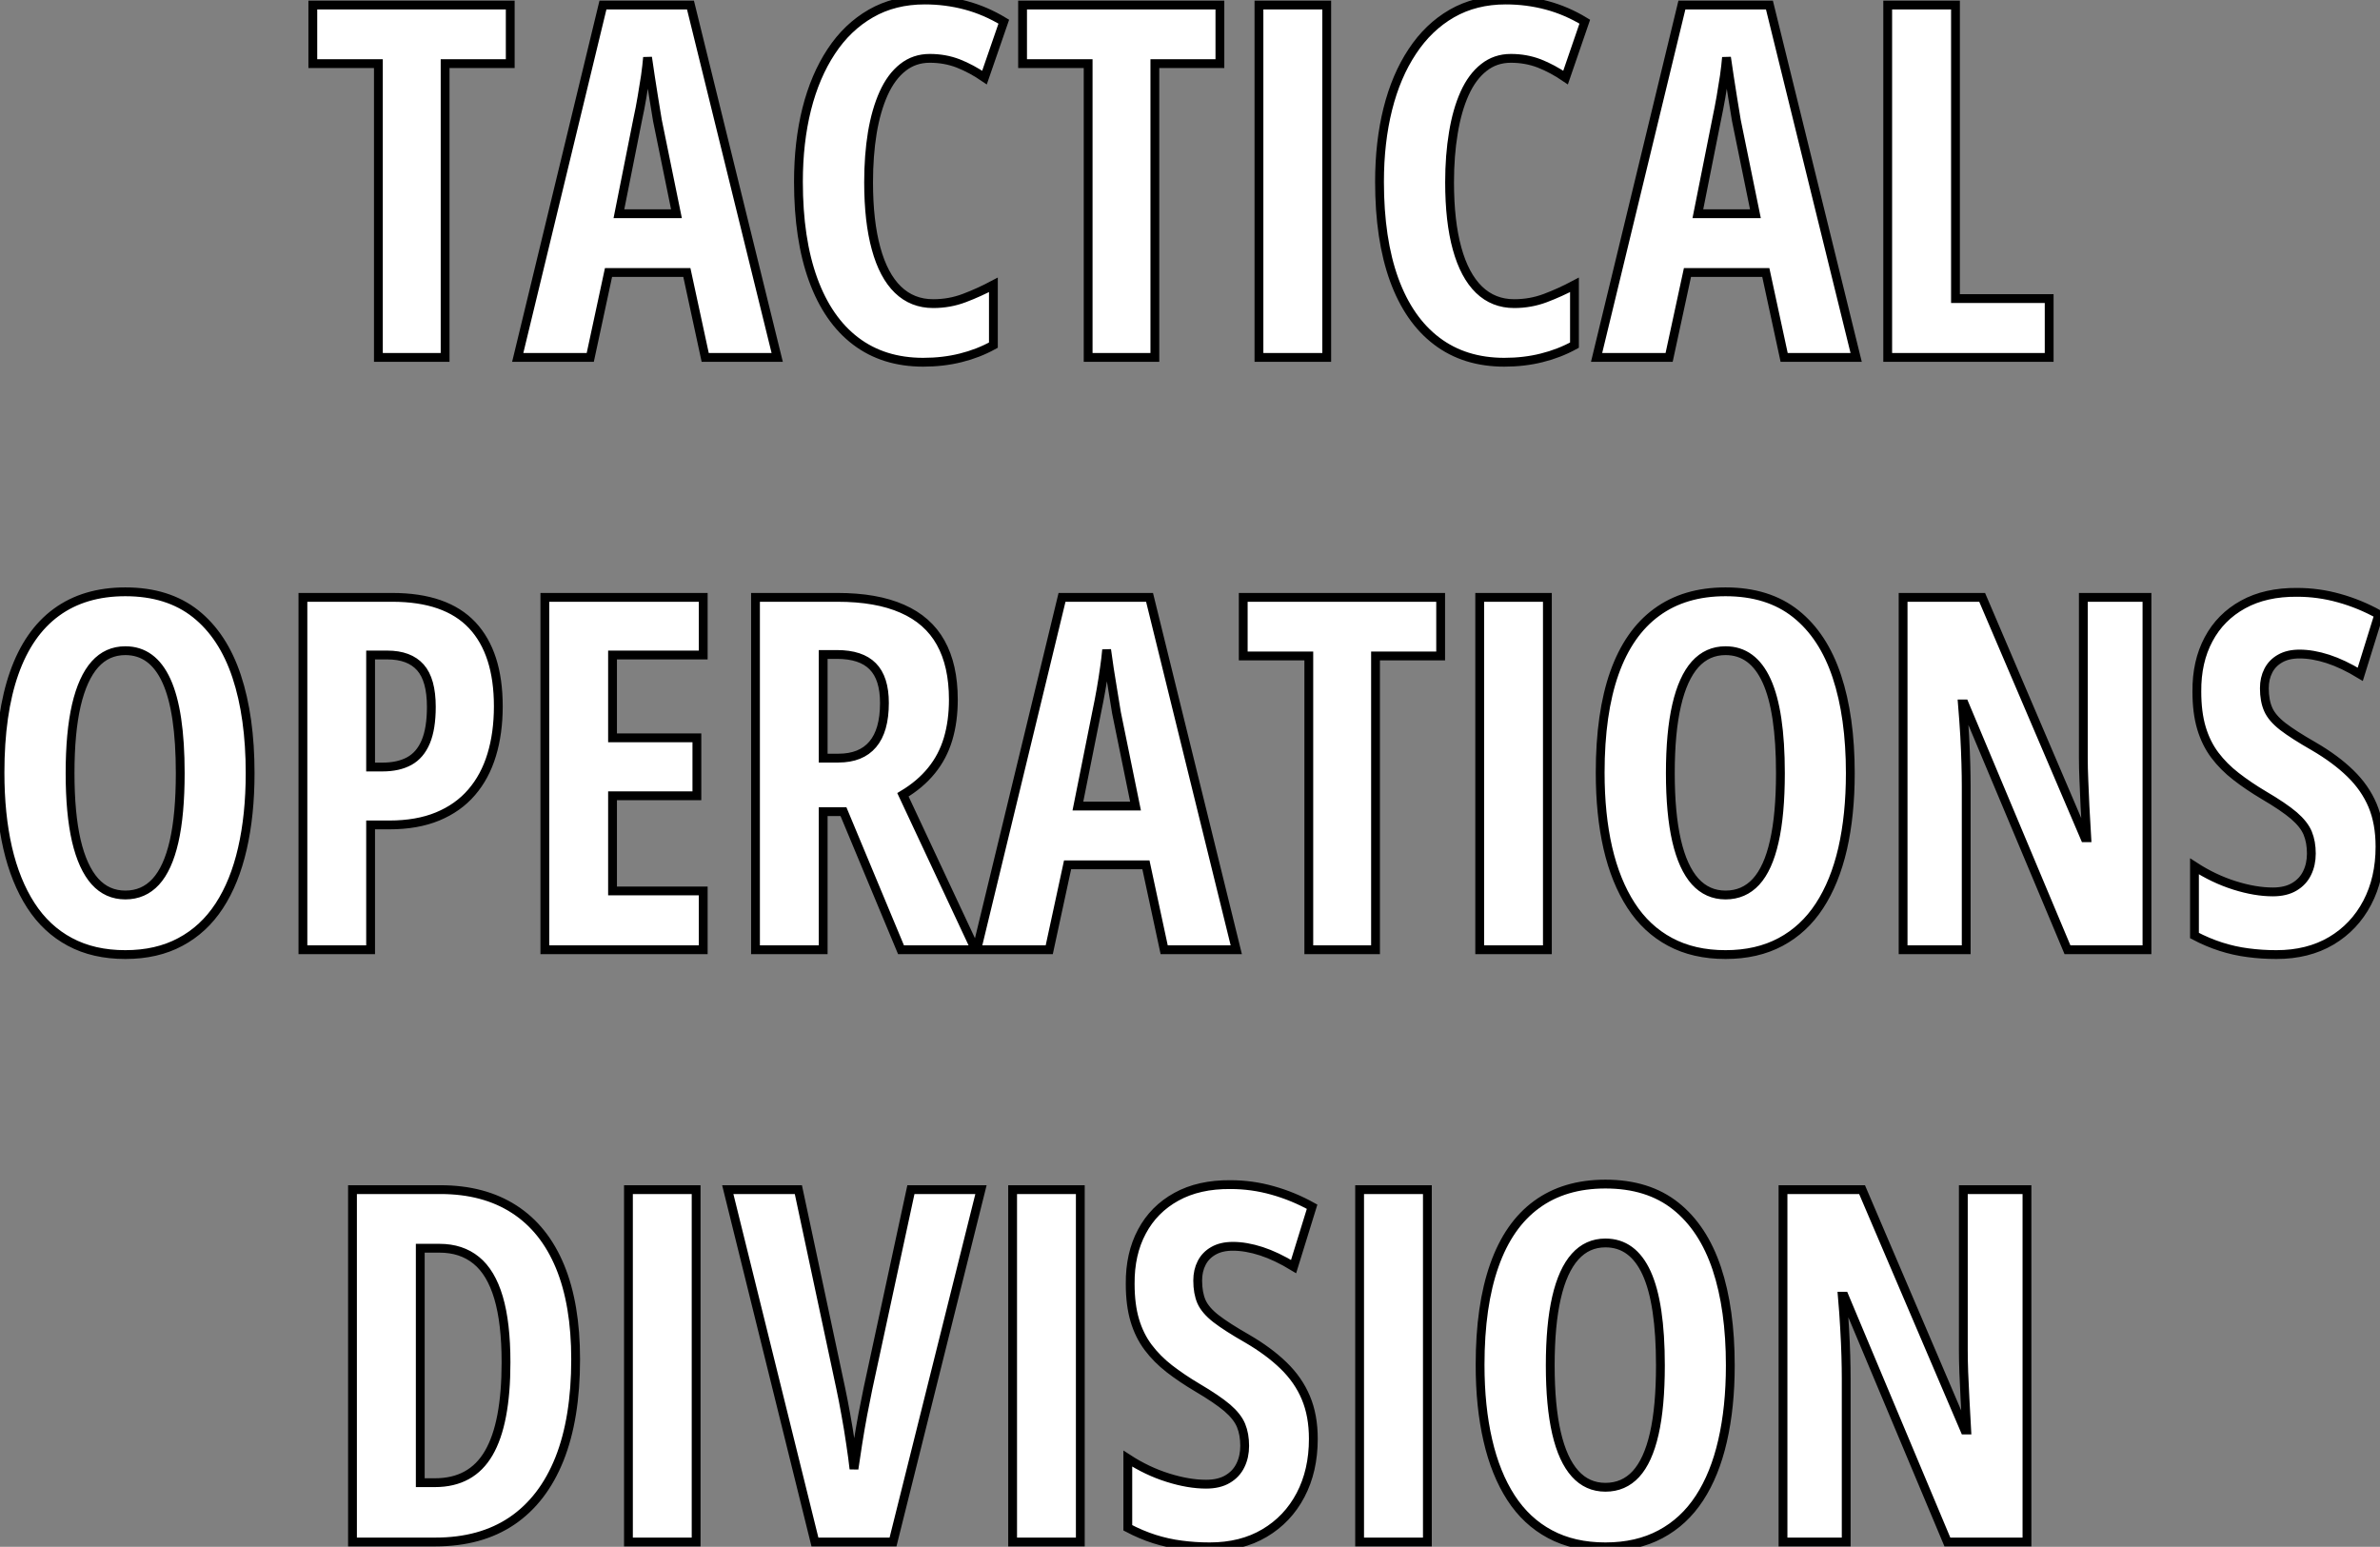
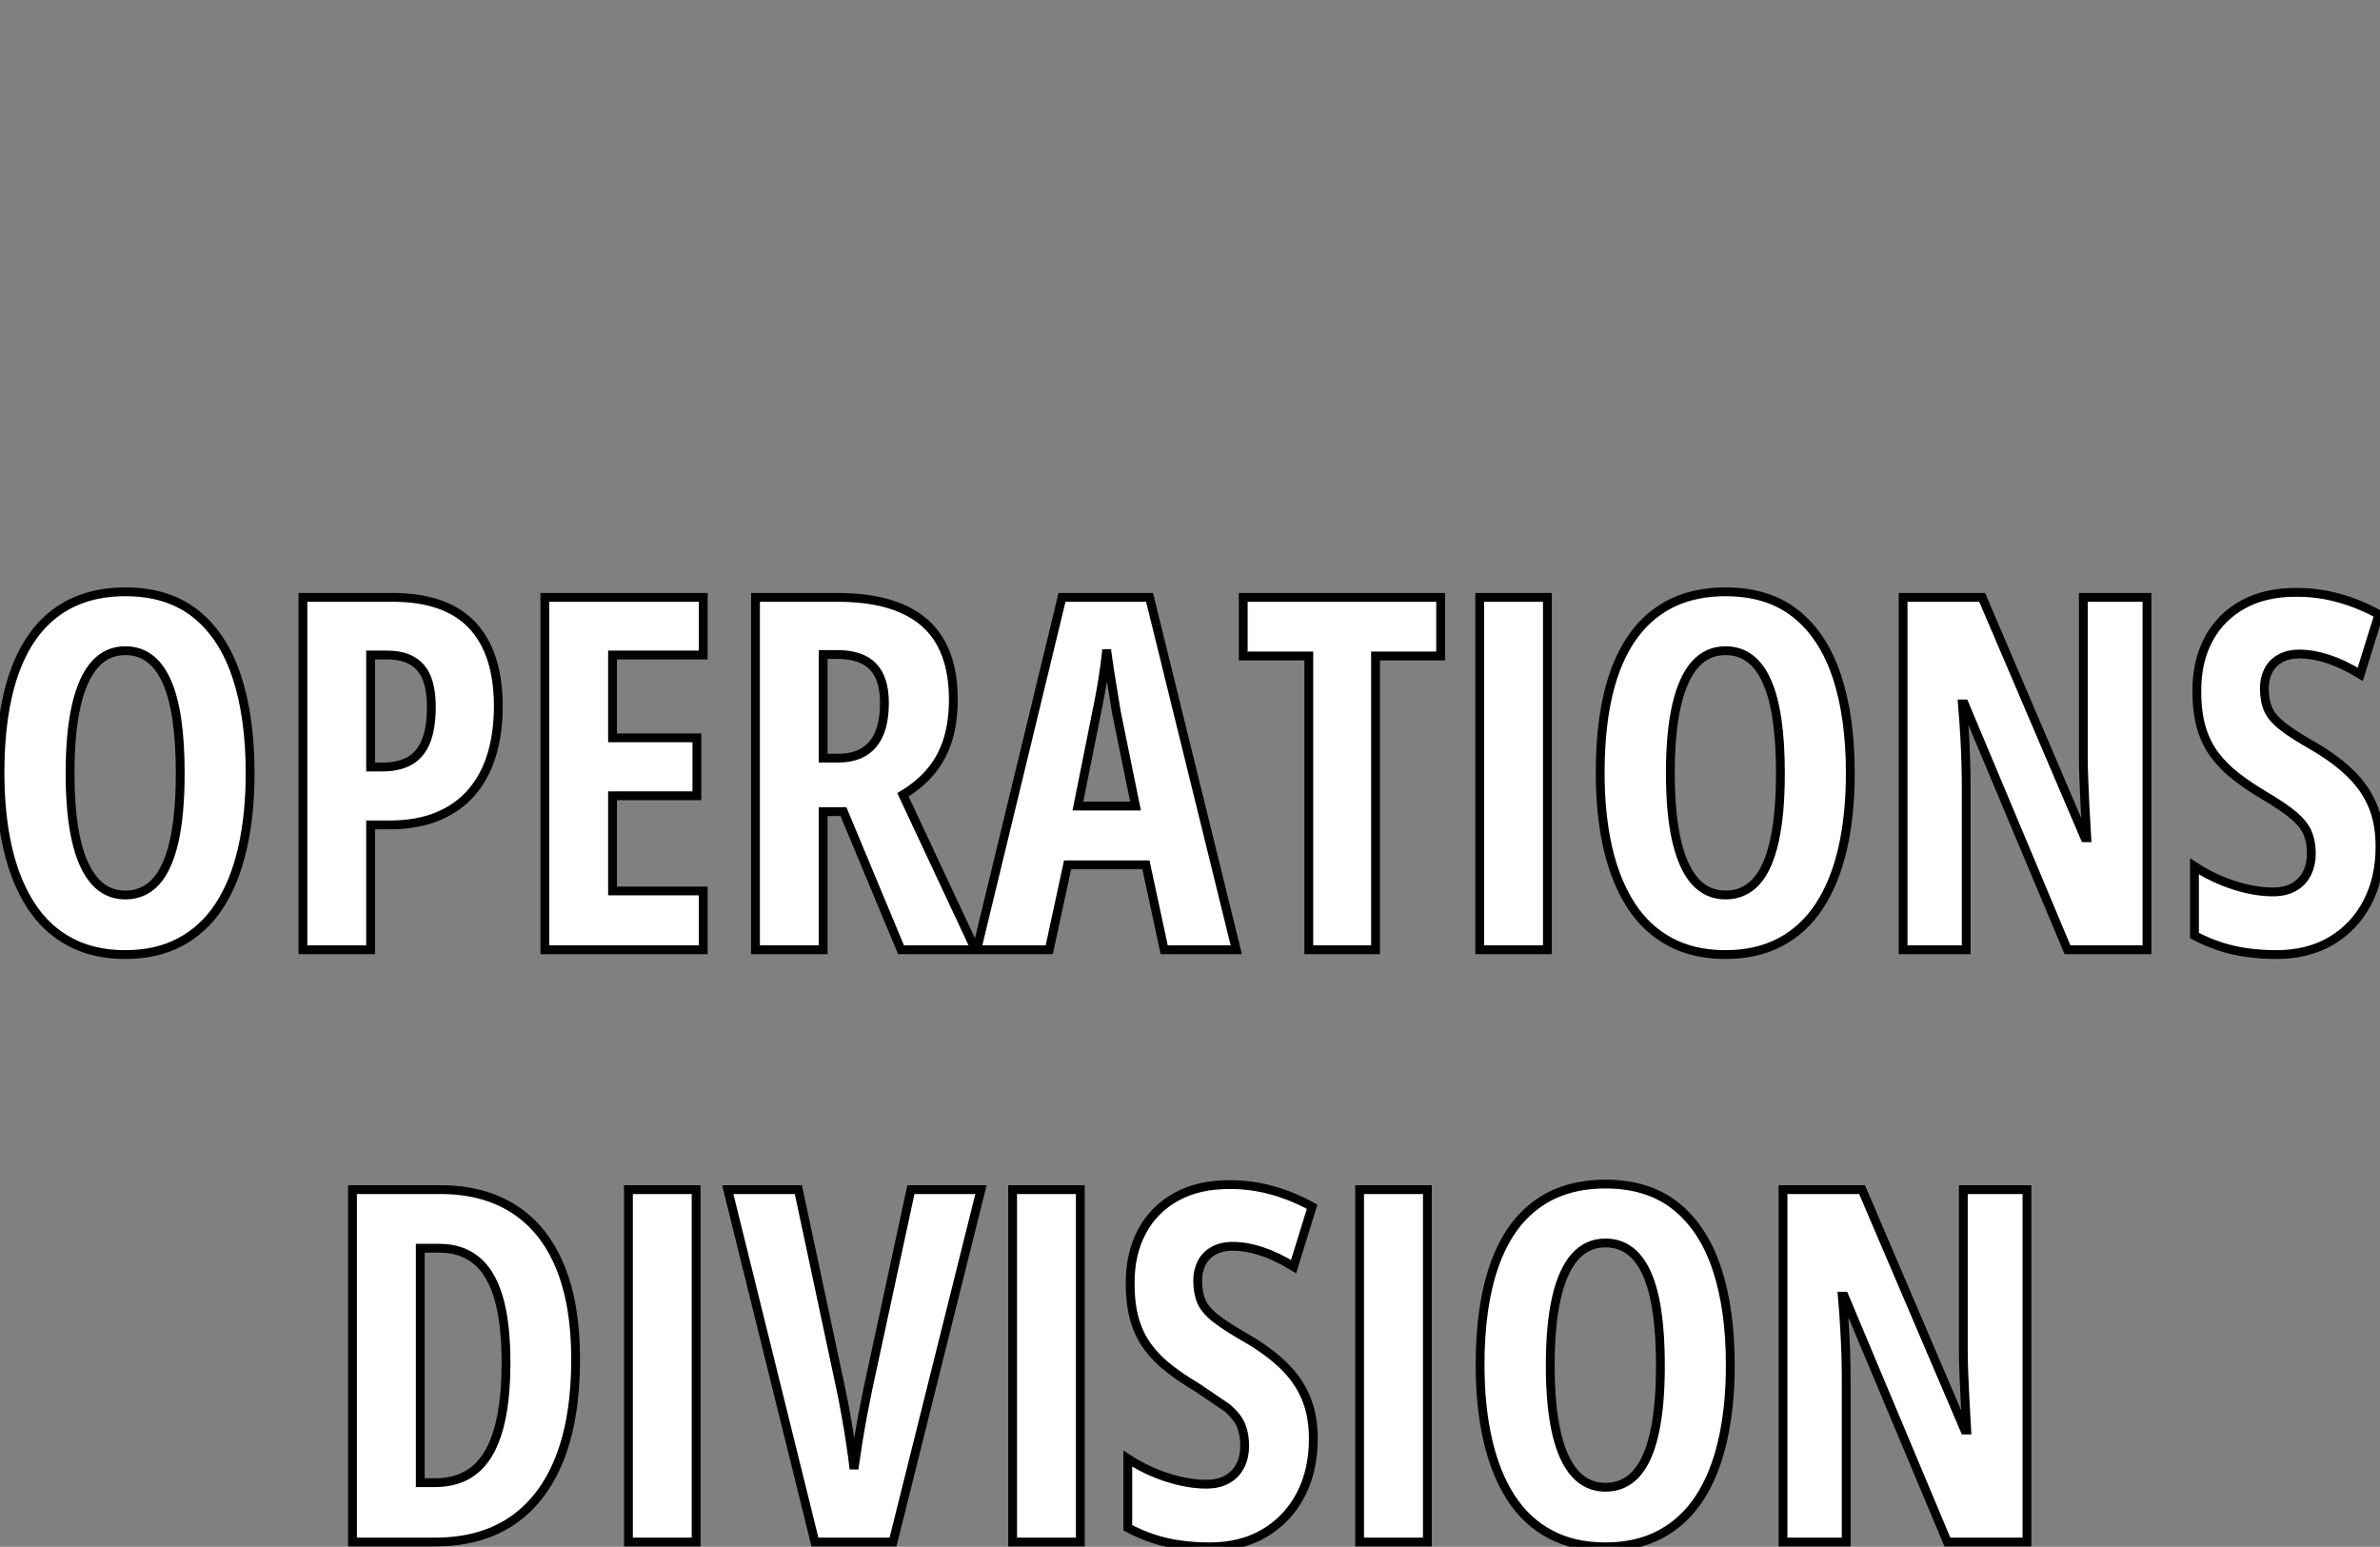
<svg xmlns="http://www.w3.org/2000/svg" viewBox="2.004 8.954 270.04 175.508">
  <rect x="2.004" y="8.954" width="270.04" height="175.508" fill="#808080" stroke="none" />
-   <path d="M15.80-33.33L15.80 0L8.23 0L8.23-33.33L0.79-33.33L0.79-39.98L23.19-39.98L23.19-33.33L15.80-33.33ZM53.48 0L45.31 0L43.23-9.63L34.34-9.63L32.27 0L24.04 0L33.71-39.98L43.64-39.98L53.48 0ZM35.52-16.30L42.05-16.30L39.89-26.88Q39.68-28.19 39.47-29.45Q39.27-30.71 39.09-31.87Q38.91-33.03 38.77-34.04L38.77-34.04Q38.69-33.09 38.53-31.94Q38.36-30.79 38.14-29.53Q37.93-28.27 37.65-26.99L37.65-26.99L35.52-16.30ZM70.79-33.93L70.79-33.93Q69.04-33.93 67.73-32.89Q66.42-31.86 65.56-29.96Q64.70-28.05 64.27-25.48Q63.85-22.91 63.85-19.88L63.85-19.88Q63.85-15.42 64.70-12.35Q65.54-9.27 67.18-7.68Q68.82-6.10 71.18-6.10L71.18-6.10Q73.04-6.10 74.70-6.73Q76.37-7.36 78.01-8.23L78.01-8.23L78.01-1.39Q76.29-0.44 74.31 0.05Q72.32 0.55 70.05 0.55L70.05 0.55Q65.54 0.55 62.38-1.85Q59.23-4.24 57.56-8.82Q55.89-13.40 55.89-19.93L55.89-19.93Q55.89-24.42 56.83-28.18Q57.78-31.94 59.61-34.71Q61.44-37.49 64.11-39.02Q66.77-40.55 70.22-40.55L70.22-40.55Q72.63-40.55 74.87-39.95Q77.11-39.35 79.19-38.09L79.19-38.09L77-31.75Q75.52-32.76 74.02-33.35Q72.52-33.93 70.79-33.93ZM96.33-33.33L96.33 0L88.76 0L88.76-33.33L81.32-33.33L81.32-39.98L103.71-39.98L103.71-33.33L96.33-33.33ZM115.83 0L108.14 0L108.14-39.98L115.83-39.98L115.83 0ZM136.72-33.93L136.72-33.93Q134.97-33.93 133.66-32.89Q132.34-31.86 131.48-29.96Q130.62-28.05 130.20-25.48Q129.77-22.91 129.77-19.88L129.77-19.88Q129.77-15.42 130.62-12.35Q131.47-9.27 133.11-7.68Q134.75-6.10 137.10-6.10L137.10-6.10Q138.96-6.10 140.63-6.73Q142.30-7.36 143.94-8.23L143.94-8.23L143.94-1.39Q142.21-0.44 140.23 0.05Q138.25 0.55 135.98 0.55L135.98 0.55Q131.47 0.55 128.31-1.85Q125.15-4.24 123.48-8.82Q121.82-13.40 121.82-19.93L121.82-19.93Q121.82-24.42 122.76-28.18Q123.70-31.94 125.54-34.71Q127.37-37.49 130.03-39.02Q132.70-40.55 136.14-40.55L136.14-40.55Q138.55-40.55 140.79-39.95Q143.04-39.35 145.11-38.09L145.11-38.09L142.93-31.75Q141.45-32.76 139.95-33.35Q138.44-33.93 136.72-33.93ZM175.90 0L167.73 0L165.65-9.63L156.76-9.63L154.68 0L146.45 0L156.13-39.98L166.06-39.98L175.90 0ZM157.94-16.30L164.47-16.30L162.31-26.88Q162.09-28.19 161.89-29.45Q161.68-30.71 161.51-31.87Q161.33-33.03 161.19-34.04L161.19-34.04Q161.11-33.09 160.95-31.94Q160.78-30.79 160.56-29.53Q160.34-28.27 160.07-26.99L160.07-26.99L157.94-16.30ZM197.80 0L179.48 0L179.48-39.98L187.17-39.98L187.17-6.67L197.80-6.67L197.80 0Z" fill="white" stroke="black" transform="translate(37.5 0) scale(1 1) translate(-0.793 49.504)" />
  <path d="M30.79-20.04L30.79-20.04Q30.79-15.29 29.91-11.47Q29.04-7.66 27.29-4.98Q25.54-2.30 22.87-0.88Q20.21 0.55 16.63 0.55L16.63 0.55Q13.02 0.55 10.34-0.89Q7.66-2.32 5.91-5.03Q4.16-7.74 3.28-11.54Q2.41-15.34 2.41-20.10L2.41-20.10Q2.41-26.82 4.02-31.39Q5.63-35.96 8.80-38.28Q11.98-40.61 16.63-40.61L16.63-40.61Q21.46-40.61 24.60-38.12Q27.73-35.63 29.26-31.02Q30.79-26.41 30.79-20.04ZM10.36-20.04L10.36-20.04Q10.36-15.45 11.07-12.37Q11.79-9.30 13.18-7.75Q14.57-6.21 16.63-6.21L16.63-6.21Q18.70-6.21 20.08-7.71Q21.46-9.21 22.16-12.28Q22.86-15.34 22.86-20.04L22.86-20.04Q22.86-27.07 21.30-30.50Q19.74-33.93 16.63-33.93L16.63-33.93Q14.57-33.93 13.18-32.38Q11.79-30.82 11.07-27.73Q10.36-24.64 10.36-20.04ZM36.78-39.98L46.92-39.98Q53.02-39.98 55.99-36.82Q58.95-33.66 58.95-27.62L58.95-27.62Q58.95-24.58 58.20-22.11Q57.45-19.63 55.92-17.86Q54.39-16.08 52.06-15.12Q49.74-14.16 46.57-14.16L46.57-14.16L44.46-14.16L44.46 0L36.78 0L36.78-39.98ZM46.35-33.44L46.35-33.44L44.46-33.44L44.46-20.73L45.80-20.73Q47.63-20.73 48.86-21.41Q50.09-22.09 50.72-23.60Q51.35-25.10 51.35-27.56L51.35-27.56Q51.35-30.63 50.11-32.03Q48.86-33.44 46.35-33.44ZM82.20-6.67L82.20 0L64.23 0L64.23-39.98L82.20-39.98L82.20-33.44L71.91-33.44L71.91-24.04L81.48-24.04L81.48-17.47L71.91-17.47L71.91-6.67L82.20-6.67ZM88.13-39.98L97.43-39.98Q101.86-39.98 104.78-38.69Q107.71-37.41 109.14-34.84Q110.58-32.27 110.58-28.38L110.58-28.38Q110.58-25.92 109.98-23.91Q109.38-21.90 108.10-20.33Q106.83-18.76 104.86-17.58L104.86-17.58L113.09 0L104.64 0L98.11-15.67L95.81-15.67L95.81 0L88.13 0L88.13-39.98ZM97.37-33.50L97.37-33.50L95.81-33.50L95.81-21.74L97.54-21.74Q100.11-21.74 101.43-23.30Q102.76-24.86 102.76-28L102.76-28Q102.76-30.82 101.43-32.16Q100.11-33.50 97.37-33.50ZM142.68 0L134.50 0L132.43-9.63L123.54-9.63L121.46 0L113.23 0L122.91-39.98L132.84-39.98L142.68 0ZM124.71-16.30L131.25-16.30L129.09-26.88Q128.87-28.19 128.67-29.45Q128.46-30.71 128.28-31.87Q128.11-33.03 127.97-34.04L127.97-34.04Q127.89-33.09 127.72-31.94Q127.56-30.79 127.34-29.53Q127.12-28.27 126.85-26.99L126.85-26.99L124.71-16.30ZM158.48-33.33L158.48 0L150.91 0L150.91-33.33L143.47-33.33L143.47-39.98L165.87-39.98L165.87-33.33L158.48-33.33ZM177.98 0L170.30 0L170.30-39.98L177.98-39.98L177.98 0ZM212.35-20.04L212.35-20.04Q212.35-15.29 211.48-11.47Q210.60-7.66 208.85-4.98Q207.10-2.30 204.44-0.88Q201.77 0.55 198.19 0.55L198.19 0.55Q194.58 0.55 191.90-0.89Q189.22-2.32 187.47-5.03Q185.72-7.74 184.84-11.54Q183.97-15.34 183.97-20.10L183.97-20.10Q183.97-26.82 185.58-31.39Q187.20-35.96 190.37-38.28Q193.54-40.61 198.19-40.61L198.19-40.61Q203.03-40.61 206.16-38.12Q209.29-35.63 210.82-31.02Q212.35-26.41 212.35-20.04ZM191.93-20.04L191.93-20.04Q191.93-15.45 192.64-12.37Q193.35-9.30 194.74-7.75Q196.14-6.21 198.19-6.21L198.19-6.21Q200.27-6.21 201.65-7.71Q203.03-9.21 203.72-12.28Q204.42-15.34 204.42-20.04L204.42-20.04Q204.42-27.07 202.86-30.50Q201.30-33.93 198.19-33.93L198.19-33.93Q196.14-33.93 194.74-32.38Q193.35-30.82 192.64-27.73Q191.93-24.64 191.93-20.04ZM246.01-39.98L246.01 0L236.99 0L225.29-27.89L225.07-27.89Q225.23-25.95 225.33-24.24Q225.42-22.53 225.46-21.11Q225.50-19.69 225.50-18.54L225.50-18.54L225.50 0L218.34 0L218.34-39.98L227.31-39.98L238.96-12.71L239.18-12.71Q239.07-14.60 238.98-16.23Q238.90-17.86 238.85-19.25Q238.79-20.64 238.79-21.79L238.79-21.79L238.79-39.98L246.01-39.98ZM272.45-11.70L272.45-11.70Q272.45-8.09 271.00-5.33Q269.55-2.57 266.92-1.01Q264.28 0.55 260.70 0.55L260.70 0.55Q259.03 0.55 257.47 0.34Q255.91 0.14 254.41-0.34Q252.90-0.82 251.40-1.61L251.40-1.61L251.40-9.46Q253.59-8.04 255.94-7.30Q258.29-6.56 260.29-6.56L260.29-6.56Q261.76-6.56 262.73-7.14Q263.70-7.71 264.18-8.70Q264.66-9.68 264.66-10.91L264.66-10.91Q264.66-12.22 264.25-13.22Q263.84-14.22 262.68-15.22Q261.52-16.21 259.27-17.53L259.27-17.53Q257.52-18.57 256.12-19.66Q254.71-20.75 253.71-22.08Q252.71-23.41 252.19-25.16Q251.67-26.91 251.67-29.29L251.67-29.29Q251.64-32.68 253.00-35.22Q254.35-37.76 256.91-39.17Q259.46-40.58 263.05-40.55L263.05-40.55Q265.48-40.55 267.82-39.89Q270.16-39.24 272.32-38.04L272.32-38.04L270.21-31.25Q268.27-32.43 266.55-32.99Q264.82-33.55 263.32-33.55L263.32-33.55Q262.01-33.55 261.12-33.04Q260.23-32.54 259.78-31.66Q259.33-30.79 259.33-29.67L259.33-29.67Q259.33-28.25 259.77-27.26Q260.20-26.28 261.42-25.33Q262.64-24.39 264.93-23.08L264.93-23.08Q267.42-21.63 269.09-20.00Q270.76-18.38 271.61-16.37Q272.45-14.36 272.45-11.70Z" fill="white" stroke="black" transform="translate(0 67.2) scale(1 1) translate(-0.406 49.512)" />
-   <path d="M28.90-20.73L28.90-20.73Q28.90-14.03 27.06-9.41Q25.21-4.79 21.67-2.39Q18.13 0 12.99 0L12.99 0L3.58 0L3.58-39.98L13.56-39.98Q18.48-39.98 21.92-37.76Q25.35-35.55 27.13-31.25Q28.90-26.96 28.90-20.73ZM21-20.37L21-20.37Q21-24.86 20.15-27.73Q19.30-30.60 17.62-31.96Q15.94-33.33 13.45-33.33L13.45-33.33L11.27-33.33L11.27-6.73L12.93-6.73Q17.09-6.73 19.04-10.09Q21-13.45 21-20.37ZM42.57 0L34.89 0L34.89-39.98L42.57-39.98L42.57 0ZM66.94-39.98L74.89-39.98L64.91 0L56.05 0L46.16-39.98L54.17-39.98L58.98-17.42Q59.25-16.16 59.55-14.48Q59.86-12.80 60.10-11.14Q60.35-9.49 60.48-8.29L60.48-8.29Q60.65-9.49 60.91-11.14Q61.17-12.80 61.48-14.46Q61.80-16.13 62.07-17.42L62.07-17.42L66.94-39.98ZM86.16 0L78.48 0L78.48-39.98L86.16-39.98L86.16 0ZM112.60-11.70L112.60-11.70Q112.60-8.09 111.15-5.33Q109.70-2.57 107.06-1.01Q104.43 0.55 100.84 0.55L100.84 0.55Q99.18 0.55 97.62 0.34Q96.06 0.14 94.55-0.34Q93.05-0.82 91.55-1.61L91.55-1.61L91.55-9.46Q93.73-8.04 96.09-7.30Q98.44-6.56 100.43-6.56L100.43-6.56Q101.91-6.56 102.88-7.14Q103.85-7.71 104.33-8.70Q104.81-9.68 104.81-10.91L104.81-10.91Q104.81-12.22 104.40-13.22Q103.99-14.22 102.83-15.22Q101.66-16.21 99.42-17.53L99.42-17.53Q97.67-18.57 96.26-19.66Q94.86-20.75 93.86-22.08Q92.86-23.41 92.34-25.16Q91.82-26.91 91.82-29.29L91.82-29.29Q91.79-32.68 93.15-35.22Q94.50-37.76 97.06-39.17Q99.61-40.58 103.20-40.55L103.20-40.55Q105.63-40.55 107.97-39.89Q110.30-39.24 112.46-38.04L112.46-38.04L110.36-31.25Q108.42-32.43 106.70-32.99Q104.97-33.55 103.47-33.55L103.47-33.55Q102.16-33.55 101.27-33.04Q100.38-32.54 99.93-31.66Q99.48-30.79 99.48-29.67L99.48-29.67Q99.48-28.25 99.91-27.26Q100.35-26.28 101.57-25.33Q102.79-24.39 105.08-23.08L105.08-23.08Q107.57-21.63 109.24-20.00Q110.91-18.38 111.75-16.37Q112.60-14.36 112.60-11.70ZM125.54 0L117.85 0L117.85-39.98L125.54-39.98L125.54 0ZM159.91-20.04L159.91-20.04Q159.91-15.29 159.03-11.47Q158.16-7.66 156.41-4.98Q154.66-2.30 151.99-0.88Q149.32 0.55 145.74 0.55L145.74 0.55Q142.13 0.55 139.45-0.89Q136.77-2.32 135.02-5.03Q133.27-7.74 132.40-11.54Q131.52-15.34 131.52-20.10L131.52-20.10Q131.52-26.82 133.14-31.39Q134.75-35.96 137.92-38.28Q141.09-40.61 145.74-40.61L145.74-40.61Q150.58-40.61 153.71-38.12Q156.84-35.63 158.38-31.02Q159.91-26.41 159.91-20.04ZM139.48-20.04L139.48-20.04Q139.48-15.45 140.19-12.37Q140.90-9.30 142.30-7.75Q143.69-6.21 145.74-6.21L145.74-6.21Q147.82-6.21 149.20-7.71Q150.58-9.21 151.28-12.28Q151.98-15.34 151.98-20.04L151.98-20.04Q151.98-27.07 150.42-30.50Q148.86-33.93 145.74-33.93L145.74-33.93Q143.69-33.93 142.30-32.38Q140.90-30.82 140.19-27.73Q139.48-24.64 139.48-20.04ZM193.57-39.98L193.57 0L184.54 0L172.84-27.89L172.62-27.89Q172.79-25.95 172.88-24.24Q172.98-22.53 173.02-21.11Q173.06-19.69 173.06-18.54L173.06-18.54L173.06 0L165.89 0L165.89-39.98L174.86-39.98L186.51-12.71L186.73-12.71Q186.62-14.60 186.54-16.23Q186.46-17.86 186.40-19.25Q186.35-20.64 186.35-21.79L186.35-21.79L186.35-39.98L193.57-39.98Z" fill="white" stroke="black" transform="translate(39 134.4) scale(1 1) translate(-0.582 49.512)" />
+   <path d="M28.90-20.73L28.90-20.73Q28.90-14.03 27.06-9.41Q25.21-4.79 21.67-2.39Q18.13 0 12.99 0L12.99 0L3.58 0L3.58-39.98L13.56-39.98Q18.48-39.98 21.92-37.76Q25.35-35.55 27.13-31.25Q28.90-26.96 28.90-20.73ZM21-20.37L21-20.37Q21-24.86 20.15-27.73Q19.30-30.60 17.62-31.96Q15.94-33.33 13.45-33.33L13.45-33.33L11.27-33.33L11.27-6.73L12.93-6.73Q17.09-6.73 19.04-10.09Q21-13.45 21-20.37ZM42.57 0L34.89 0L34.89-39.98L42.57-39.98L42.57 0ZM66.94-39.98L74.89-39.98L64.91 0L56.05 0L46.16-39.98L54.17-39.98L58.98-17.42Q59.25-16.16 59.55-14.48Q59.86-12.80 60.10-11.14Q60.35-9.49 60.48-8.29L60.48-8.29Q60.65-9.49 60.91-11.14Q61.17-12.80 61.48-14.46Q61.80-16.13 62.07-17.42L62.07-17.42L66.94-39.98ZM86.16 0L78.48 0L78.48-39.98L86.16-39.98L86.16 0ZM112.60-11.70L112.60-11.70Q112.60-8.09 111.15-5.33Q109.70-2.57 107.06-1.01Q104.43 0.55 100.84 0.55L100.84 0.55Q99.18 0.55 97.62 0.34Q96.06 0.14 94.55-0.34Q93.05-0.82 91.55-1.61L91.55-1.61L91.55-9.46Q93.73-8.04 96.09-7.30Q98.44-6.56 100.43-6.56L100.43-6.56Q101.91-6.56 102.88-7.14Q103.85-7.71 104.33-8.70Q104.81-9.68 104.81-10.91L104.81-10.91Q104.81-12.22 104.40-13.22Q103.99-14.22 102.83-15.22L99.42-17.53Q97.67-18.57 96.26-19.66Q94.86-20.75 93.86-22.08Q92.86-23.41 92.34-25.16Q91.82-26.91 91.82-29.29L91.82-29.29Q91.79-32.68 93.15-35.22Q94.50-37.76 97.06-39.17Q99.61-40.58 103.20-40.55L103.20-40.55Q105.63-40.55 107.97-39.89Q110.30-39.24 112.46-38.04L112.46-38.04L110.36-31.25Q108.42-32.43 106.70-32.99Q104.97-33.55 103.47-33.55L103.47-33.55Q102.16-33.55 101.27-33.04Q100.38-32.54 99.93-31.66Q99.48-30.79 99.48-29.67L99.48-29.67Q99.48-28.25 99.91-27.26Q100.35-26.28 101.57-25.33Q102.79-24.39 105.08-23.08L105.08-23.08Q107.57-21.63 109.24-20.00Q110.91-18.38 111.75-16.37Q112.60-14.36 112.60-11.70ZM125.54 0L117.85 0L117.85-39.98L125.54-39.98L125.54 0ZM159.91-20.04L159.91-20.04Q159.91-15.29 159.03-11.47Q158.16-7.66 156.41-4.98Q154.66-2.30 151.99-0.88Q149.32 0.55 145.74 0.55L145.74 0.55Q142.13 0.55 139.45-0.89Q136.77-2.32 135.02-5.03Q133.27-7.74 132.40-11.54Q131.52-15.34 131.52-20.10L131.52-20.10Q131.52-26.82 133.14-31.39Q134.75-35.96 137.92-38.28Q141.09-40.61 145.74-40.61L145.74-40.61Q150.58-40.61 153.71-38.12Q156.84-35.63 158.38-31.02Q159.91-26.41 159.91-20.04ZM139.48-20.04L139.48-20.04Q139.48-15.45 140.19-12.37Q140.90-9.30 142.30-7.75Q143.69-6.21 145.74-6.21L145.74-6.21Q147.82-6.21 149.20-7.71Q150.58-9.21 151.28-12.28Q151.98-15.34 151.98-20.04L151.98-20.04Q151.98-27.07 150.42-30.50Q148.86-33.93 145.74-33.93L145.74-33.93Q143.69-33.93 142.30-32.38Q140.90-30.82 140.19-27.73Q139.48-24.64 139.48-20.04ZM193.57-39.98L193.57 0L184.54 0L172.84-27.89L172.62-27.89Q172.79-25.95 172.88-24.24Q172.98-22.53 173.02-21.11Q173.06-19.69 173.06-18.54L173.06-18.54L173.06 0L165.89 0L165.89-39.98L174.86-39.98L186.51-12.71L186.73-12.71Q186.62-14.60 186.54-16.23Q186.46-17.86 186.40-19.25Q186.35-20.64 186.35-21.79L186.35-21.79L186.35-39.98L193.57-39.98Z" fill="white" stroke="black" transform="translate(39 134.4) scale(1 1) translate(-0.582 49.512)" />
</svg>